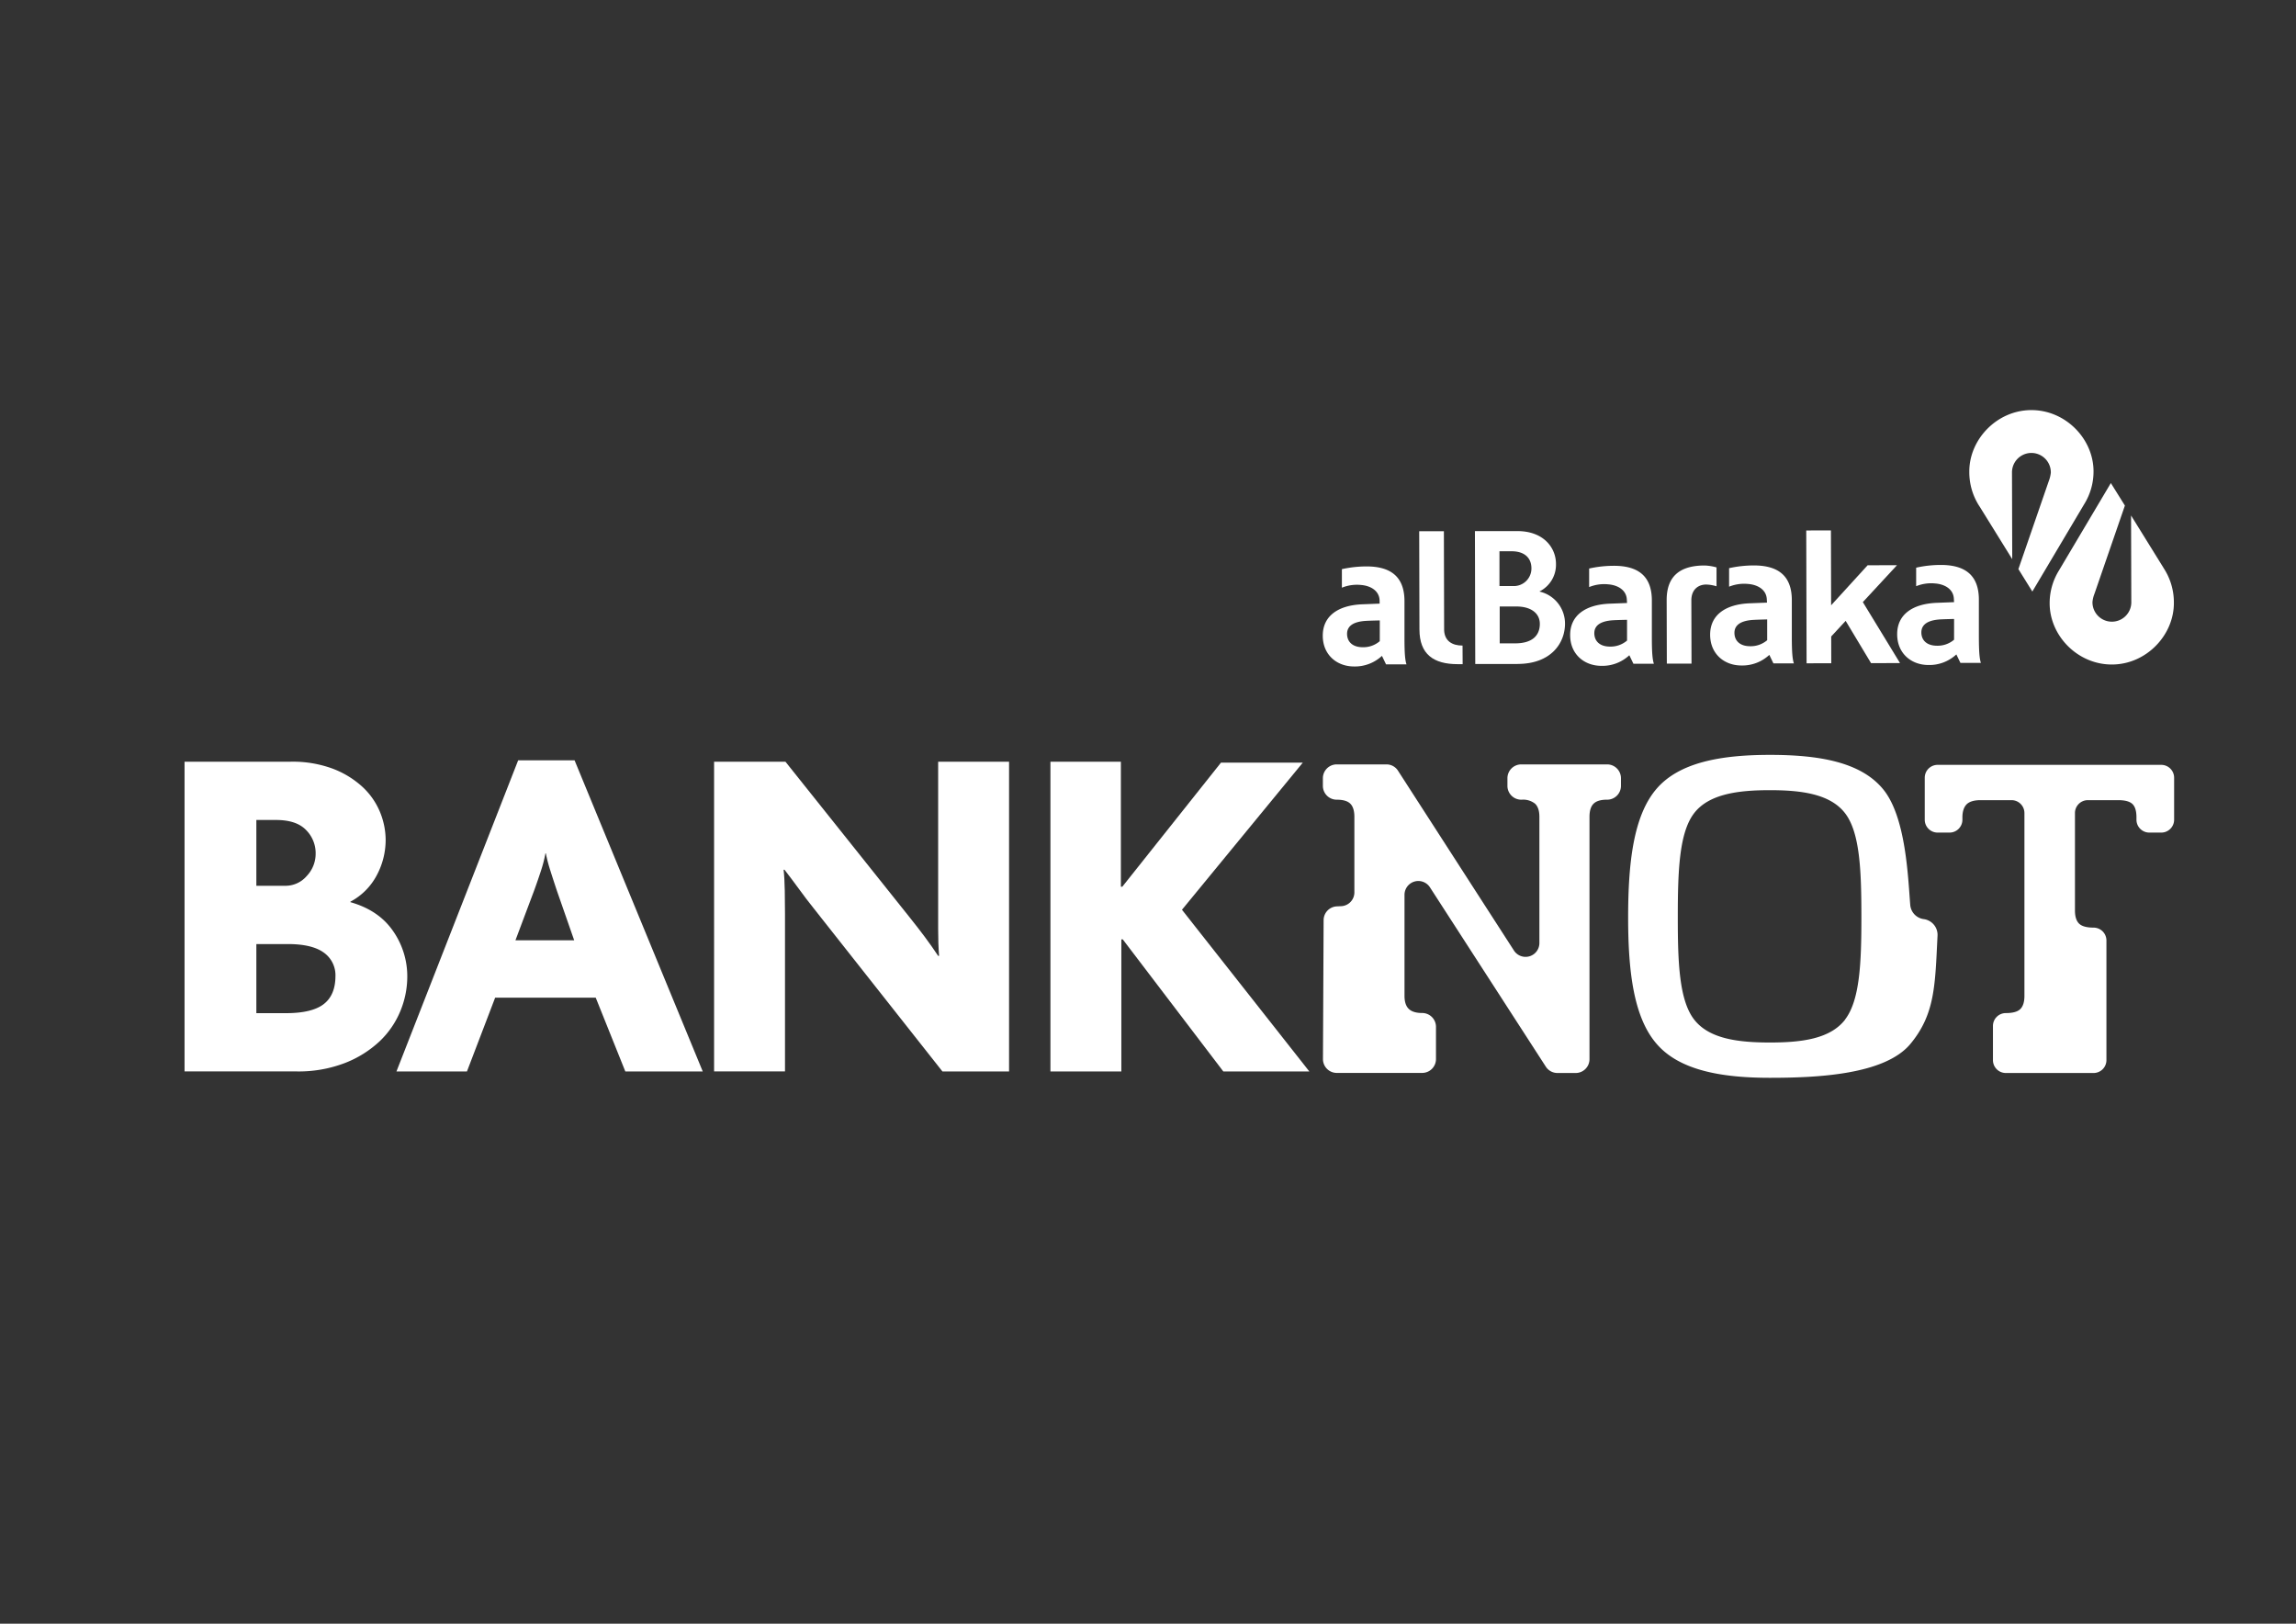
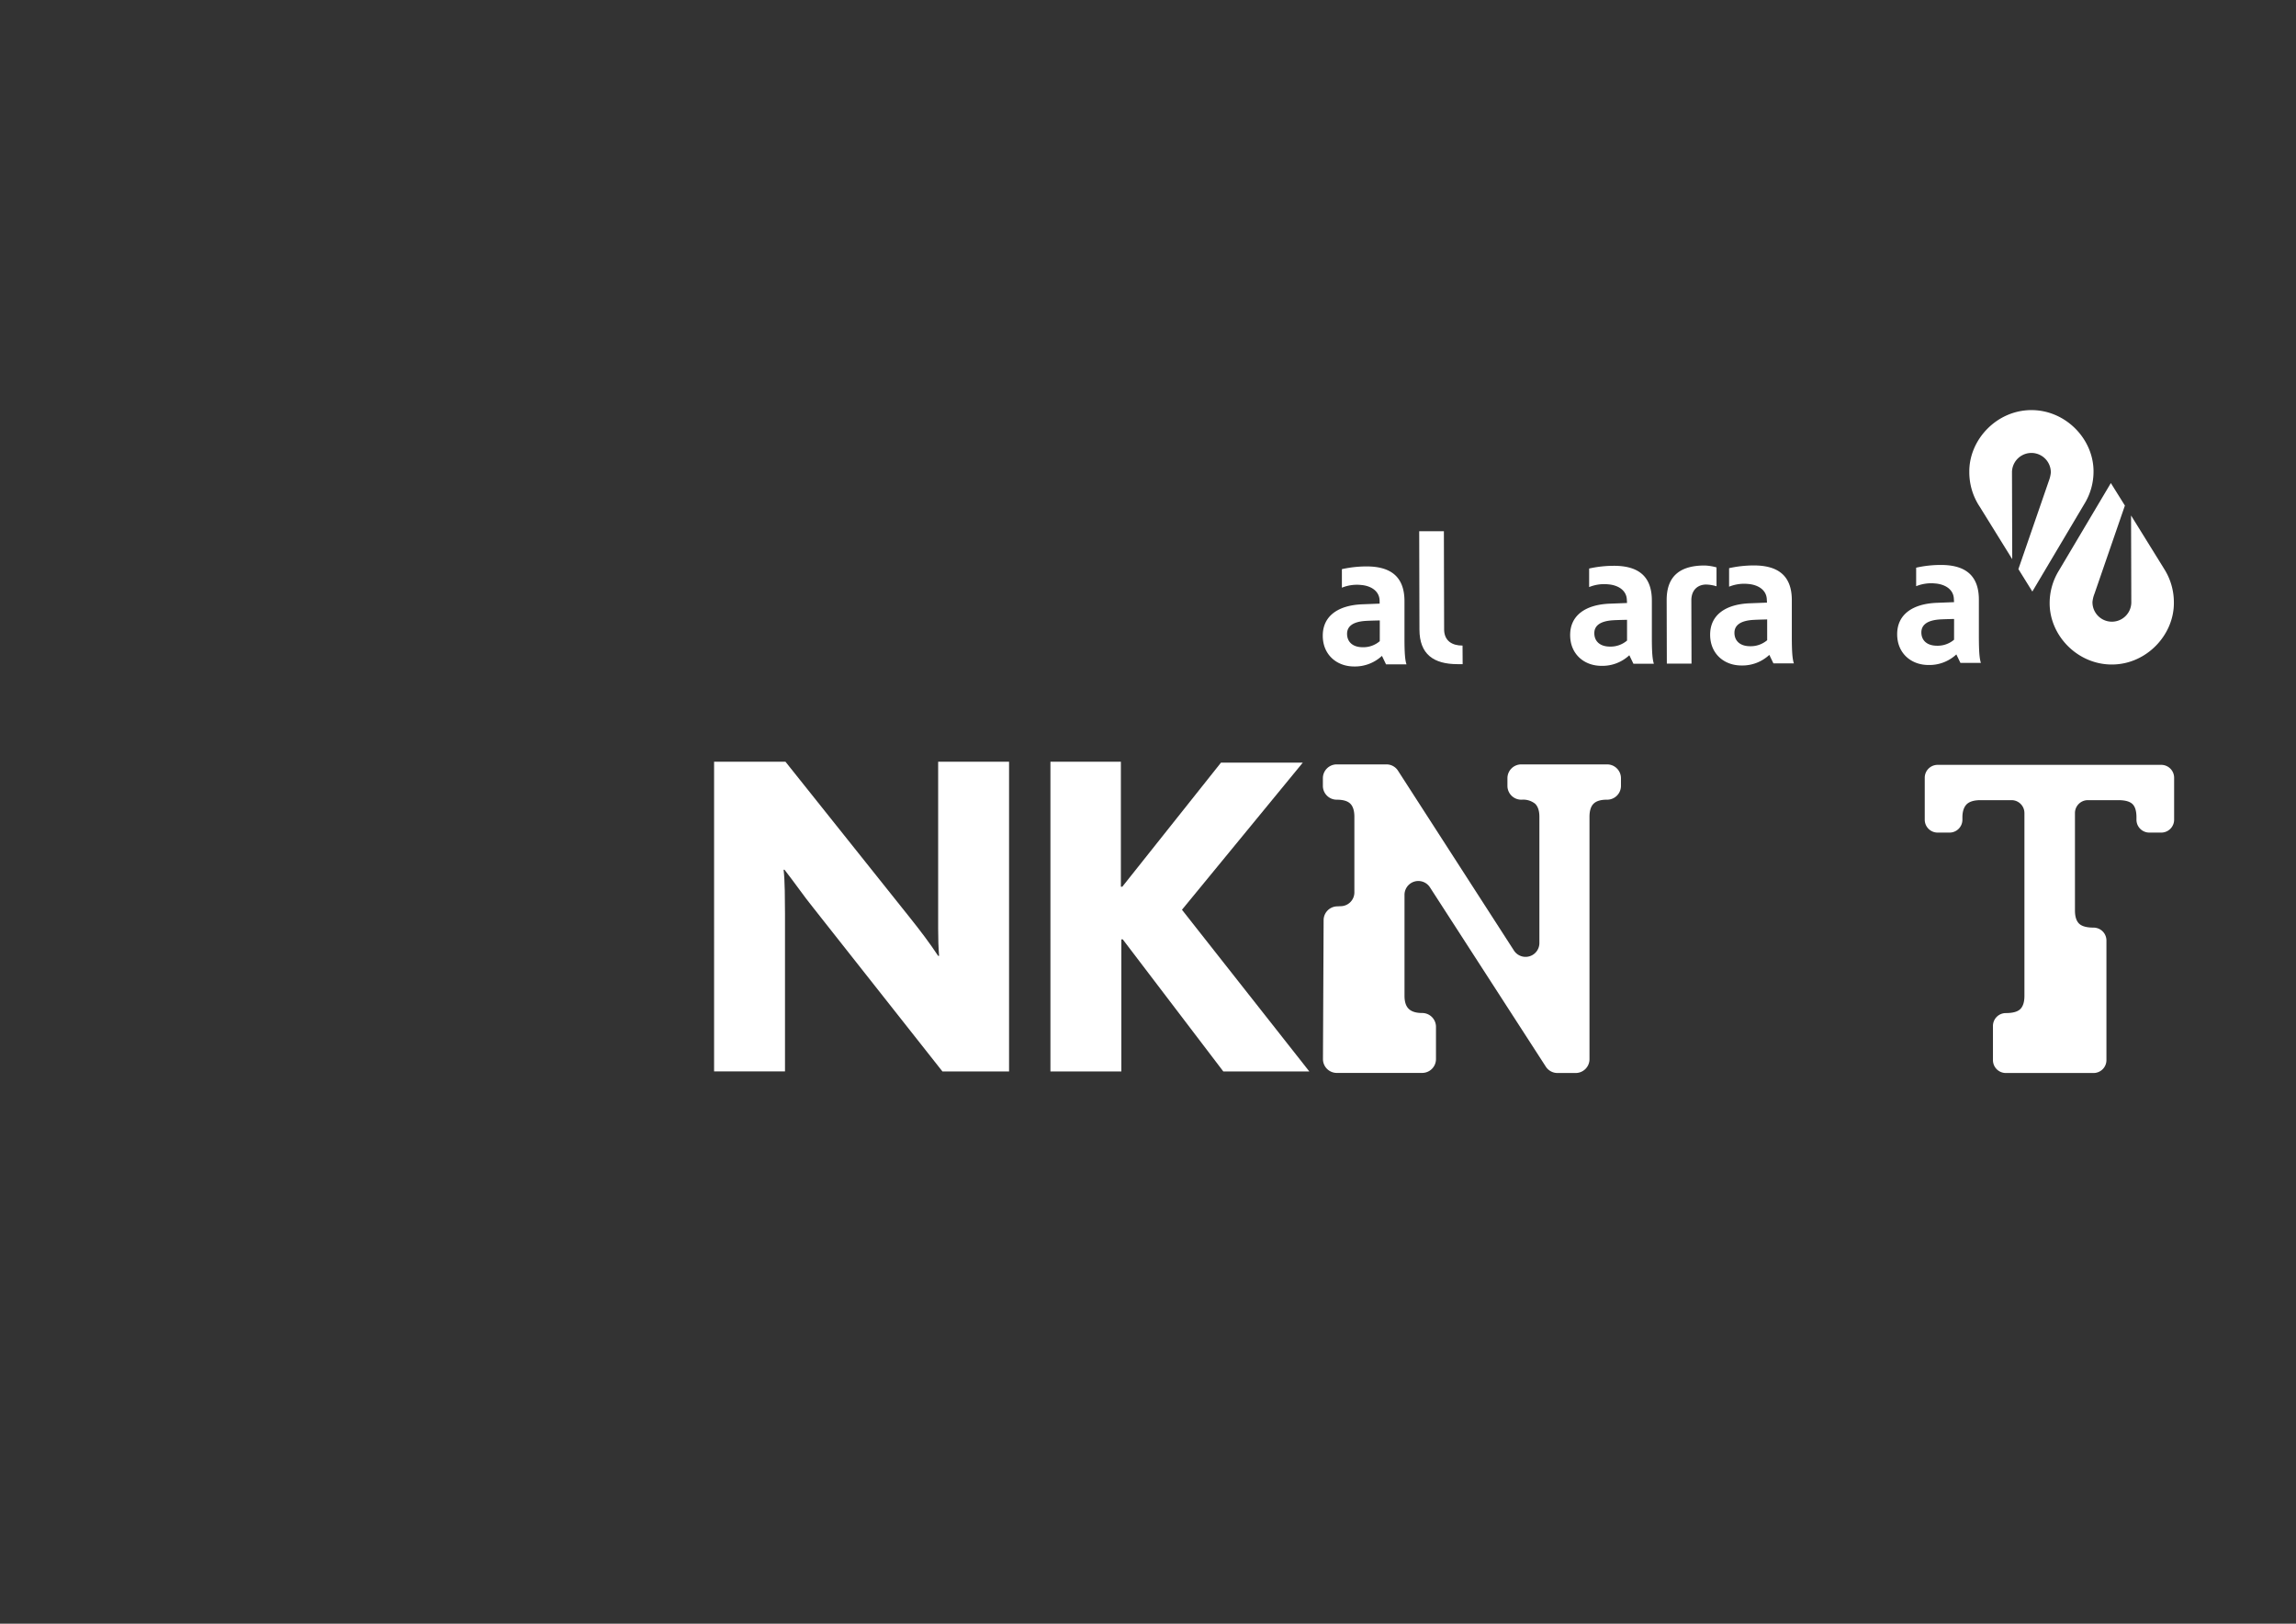
<svg xmlns="http://www.w3.org/2000/svg" id="Layer_1" data-name="Layer 1" viewBox="0 0 841.89 595.28">
  <rect x="0" y="0" width="841.89" height="595.28" fill="#333333" stroke="none" />
  <defs>
    <style>.cls-1{fill:#fff;}</style>
  </defs>
-   <path class="cls-1" d="M149.34,358.17a33.08,33.08,0,0,1-2.5,12.41,32.17,32.17,0,0,1-7.58,11.12,39.43,39.43,0,0,1-12.75,8,47.34,47.34,0,0,1-17.84,3.1h-41V279.25H106.6a42.34,42.34,0,0,1,15.25,2.5,33.87,33.87,0,0,1,10.86,6.55,26.16,26.16,0,0,1,6.55,9.22A27.18,27.18,0,0,1,141.41,308a27.49,27.49,0,0,1-3.19,12.75,23.2,23.2,0,0,1-9.73,9.82v.18q10.33,2.93,15.59,10.51A29,29,0,0,1,149.34,358.17Zm-33.6-45.23a12,12,0,0,0-3.54-8.67q-3.53-3.64-10.94-3.65H94v24.12h10.69a10.2,10.2,0,0,0,7.75-3.55A11.82,11.82,0,0,0,115.74,312.94ZM123,358a10.18,10.18,0,0,0-4.31-8.79q-4.3-3.09-13.09-3.1H94v25.33h10.86q9.48,0,13.78-3.27T123,358Z" />
-   <path class="cls-1" d="M229.29,392.81l-10.85-27.05H181.56l-10.34,27.05H145.37L190,278.74h20.68l47,114.07Zm-25-66c-.92-2.75-1.76-5.31-2.5-7.67a54.3,54.3,0,0,1-1.64-6.29H200a47.72,47.72,0,0,1-1.64,6.38q-1.12,3.45-2.5,7.24L189,344.73h21.54Z" />
  <path class="cls-1" d="M345.57,392.81,298.36,333q-2.76-3.45-5.26-6.9c-1.67-2.29-3.48-4.71-5.43-7.23h-.34c.23,1.95.37,4.54.43,7.75s.08,6,.08,8.44v57.73h-26V279.25H288l45.8,57.38q2.76,3.45,5.27,6.81t4.93,7h.34q-.35-4.49-.34-9.82V279.25h26V392.81Z" />
  <path class="cls-1" d="M448.56,392.81l-36.87-48.42h-.52v48.42h-26V279.25H411v45.84h.52L447.7,279.6h30L433.4,333.53l46.7,59.28Z" />
-   <path class="cls-1" d="M607.53,382.79C599,373.06,597,356.08,597,336.38c0-19.93,1.91-37.11,10.25-47S631,276.75,649,276.75s33.3,2.6,41.51,12.61c8.34,10.17,9.1,32.1,9.93,42.38a5.72,5.72,0,0,0,5,5.23h0a5.83,5.83,0,0,1,5,6.23c-.89,18.05-.88,28.64-10,39.59C691,394,666.44,395.14,649,395.14S616,392.53,607.53,382.79Zm69-9c5.48-7.11,6-21.09,6-37.41,0-16.67-.45-30.87-5.88-38.1s-16.15-8.59-27.69-8.59-22.46,1.36-27.88,8.59-5.87,21.43-5.87,38.1c0,16.32.48,30.3,6,37.41s16.24,8.41,27.79,8.41S671.09,380.9,676.57,373.79Z" />
  <path class="cls-1" d="M485.34,337.36a5.07,5.07,0,0,1,4.85-5.07l1.58-.07a5.07,5.07,0,0,0,4.85-5.06V299.47q0-3.32-1.48-4.81c-1-1-2.66-1.48-5-1.48h0a5.07,5.07,0,0,1-5.07-5.07v-2.8a5.07,5.07,0,0,1,5.07-5.07h18.22a5,5,0,0,1,4.26,2.32l42.51,65.92a5.07,5.07,0,0,0,9.33-2.75V299.47c0-2.21-.53-3.81-1.57-4.81a7,7,0,0,0-4.9-1.48h-.18a5.07,5.07,0,0,1-5.07-5.07v-2.8a5.07,5.07,0,0,1,5.07-5.07H589.3a5.07,5.07,0,0,1,5.07,5.07v2.8a5.07,5.07,0,0,1-5.07,5.07h-.17c-2.22,0-3.82.5-4.81,1.48s-1.49,2.6-1.49,4.81v88.84a5.07,5.07,0,0,1-5.07,5.07h-6.68a5.08,5.08,0,0,1-4.26-2.32l-42.51-65.78A5.07,5.07,0,0,0,515,328v37.09q0,3.31,1.58,4.8c1.05,1,2.68,1.49,4.89,1.49h0a5.07,5.07,0,0,1,5.07,5.07v11.83a5.07,5.07,0,0,1-5.07,5.07h-31.3a5.07,5.07,0,0,1-5.07-5.07Z" />
  <path class="cls-1" d="M730.77,376.13a4.72,4.72,0,0,1,4.72-4.72h0c2.56,0,4.34-.49,5.33-1.49s1.49-2.59,1.49-4.8V298.07a4.73,4.73,0,0,0-4.72-4.72H726.22q-3.5,0-5.07,1.49c-1,1-1.58,2.6-1.58,4.81v.87a4.72,4.72,0,0,1-4.72,4.72h-4.37a4.72,4.72,0,0,1-4.72-4.72V285.13a4.72,4.72,0,0,1,4.72-4.72h82a4.72,4.72,0,0,1,4.72,4.72v15.39a4.72,4.72,0,0,1-4.72,4.72h-4.37a4.72,4.72,0,0,1-4.72-4.72v-.87q0-3.5-1.49-4.9t-5.16-1.4H765.56a4.73,4.73,0,0,0-4.72,4.72v35.71q0,3.33,1.49,4.81t5.33,1.49h0a4.72,4.72,0,0,1,4.72,4.72v43.85a4.72,4.72,0,0,1-4.72,4.73H735.49a4.72,4.72,0,0,1-4.72-4.73Z" />
  <path class="cls-1" d="M793.41,208.34l-12-19.36.09,31.93a7.12,7.12,0,1,1-14.24-.22,11,11,0,0,1,.73-3l11.16-32.34L774,177.1l-19,32h0a22.72,22.72,0,0,0-3.44,12.21c.09,11.89,10.37,22.4,22.95,22.31s22.69-10.85,22.6-22.66a22.84,22.84,0,0,0-3.73-12.65" />
  <path class="cls-1" d="M725.84,185.64l12,19.36-.09-31.92a7.12,7.12,0,1,1,14.24.2,11.61,11.61,0,0,1-.72,3l-11.17,32.36,5.11,8.23,19-32h0a22.63,22.63,0,0,0,3.44-12.21c-.09-11.89-10.37-22.41-22.95-22.31S722,161.18,722.1,173a22.83,22.83,0,0,0,3.74,12.65" />
  <path class="cls-1" d="M629.41,214.92l0-6.9a18.15,18.15,0,0,0-4.35-.7c-8.69,0-14,3.6-13.93,12.81l.06,23.16,9.05,0-.06-23.41h0c.1-3.76,2.51-5.58,5.47-5.58a14.41,14.41,0,0,1,3.76.64" />
-   <path class="cls-1" d="M556.46,243.43l-15.52,0-.12-48.72,15.58,0c9.59,0,14.13,6.09,14.14,12a10.92,10.92,0,0,1-6,10.1v.08a12,12,0,0,1,9.31,11.78c0,7-5,14.71-17.34,14.74M554.2,202.1h-4.38l0,12.76h5.35a6.45,6.45,0,0,0,6.37-6.48c0-3.72-2.39-6.3-7.37-6.28M556,222.35l-6.09,0,0,13.51,5.71,0c6,0,9-2.69,9-7.14,0-3.79-3.13-6.38-8.63-6.37" />
  <path class="cls-1" d="M536.32,243.49c-.61,0-1.22,0-1.84,0-8.69,0-14-3.52-14-12.73l-.09-36,9.05,0,.09,36.23h0c.14,4.06,3.05,5.69,6.69,5.68h.06Z" />
-   <polygon class="cls-1" points="662.31 194.48 671.36 194.46 671.43 221.91 684.81 207.24 695.59 207.21 683.06 220.74 696.69 243.09 686.07 243.12 676.76 227.62 671.46 233.34 671.48 243.15 662.43 243.18 662.31 194.48" />
  <path class="cls-1" d="M716.51,220.76l-6.19.24c-9,.32-14.69,4.27-14.67,11.54,0,6.92,5.08,11.28,11.55,11.26a14.52,14.52,0,0,0,10.15-3.88l1.5,3.11,7.5,0c-.53-1.63-.72-4.23-.74-9.27l0-13.9c0-9.2-5.31-12.76-14-12.74a41.13,41.13,0,0,0-9,1l0,6.79a14.69,14.69,0,0,1,7-1c3.36.26,6.72,2,6.83,5.72Zm0,13.77a9.27,9.27,0,0,1-6.26,2.2c-3.72,0-5.73-2-5.73-4.87s2.31-4.51,7-4.78c1.51-.08,5-.16,5-.16Z" />
  <path class="cls-1" d="M647.92,220.93l-6.18.24c-9,.32-14.69,4.27-14.67,11.55,0,6.91,5.08,11.28,11.54,11.26a14.51,14.51,0,0,0,10.16-3.89l1.5,3.11,7.5,0c-.54-1.63-.73-4.22-.75-9.27l0-13.9c0-9.2-5.3-12.75-14-12.73a42,42,0,0,0-9,1v6.79a14.75,14.75,0,0,1,7-1c3.36.27,6.72,2,6.83,5.72Zm.06,13.78a9.25,9.25,0,0,1-6.26,2.2c-3.72,0-5.73-2-5.74-4.88s2.32-4.5,7-4.77c1.51-.09,5-.17,5-.17Z" />
  <path class="cls-1" d="M596.6,221.07l-6.18.24c-9,.31-14.7,4.26-14.68,11.54,0,6.91,5.08,11.28,11.55,11.26a14.48,14.48,0,0,0,10.15-3.89l1.5,3.12,7.5,0c-.53-1.63-.73-4.23-.74-9.28l0-13.89c0-9.21-5.3-12.76-14-12.74a42,42,0,0,0-9,1v6.8a14.61,14.61,0,0,1,7-1c3.36.26,6.72,2,6.83,5.71Zm0,13.77a9.27,9.27,0,0,1-6.26,2.21c-3.72,0-5.73-2-5.74-4.89s2.32-4.5,7-4.77c1.51-.09,5-.16,5-.16Z" />
  <path class="cls-1" d="M505.88,221.3l-6.18.24c-9,.31-14.69,4.26-14.67,11.54,0,6.91,5.09,11.28,11.54,11.26a14.53,14.53,0,0,0,10.16-3.89l1.5,3.12,7.5,0c-.54-1.63-.73-4.23-.74-9.28l0-13.89c0-9.21-5.31-12.76-14-12.74a41.85,41.85,0,0,0-8.95,1v6.8a14.61,14.61,0,0,1,7-1c3.36.26,6.72,2,6.83,5.71Zm.05,13.76a9.2,9.2,0,0,1-6.26,2.22c-3.71,0-5.72-2-5.73-4.89s2.32-4.51,7-4.77c1.5-.09,5-.16,5-.16Z" />
</svg>